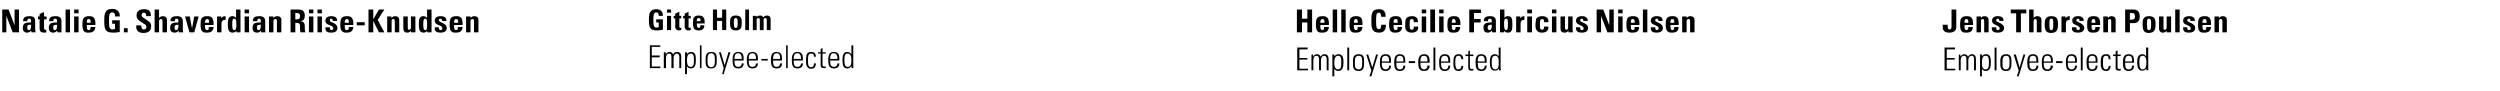
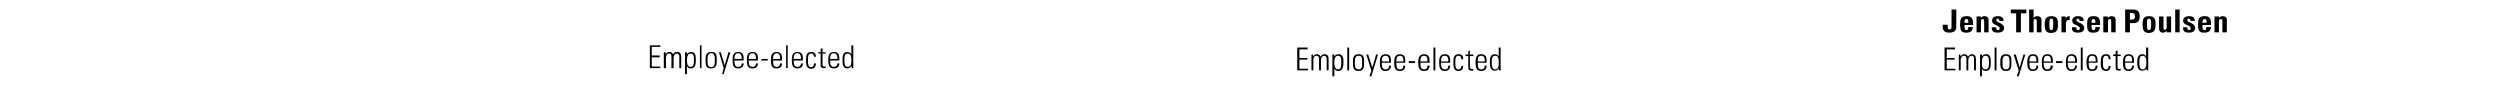
<svg xmlns="http://www.w3.org/2000/svg" version="1.1" width="789px" height="28.8px" viewBox="0 -3 789 28.8" style="top:-3px">
  <desc>Natalie G. Shaverdian Riise Knudsen Gitte Holm Employee elected Helle Cecilie Fabricius Nielsen Employee elected Jens...</desc>
  <defs />
  <g id="Polygon218077">
-     <path d="m2.7 0l1.9 5l0-5l1.4 0l0 7.2l-2 0l-2-5.2l0 5.2l-1.3 0l0-7.2l2 0zm8.4 6.1c0 .2.1.7.1 1.1c.02.04-1.3 0-1.3 0c0 0-.06-.63-.1-.6c-.3.5-.7.7-1.3.7c-.8 0-1.3-.5-1.3-1.5c0-.5.1-.8.2-1c.3-.5.8-.7 2-.7c0-.04.4 0 .4 0c0 0-.03-.61 0-.6c0-.4-.2-.6-.6-.6c-.4 0-.6.2-.6.8c.03-.05-1.3 0-1.3 0c0 0 0-.12 0-.1c0-1.1.7-1.5 2-1.5c1.3 0 1.8.5 1.8 1.6c0 0 0 2.4 0 2.4zm-1.3-.9c.01 0 0-.4 0-.4c0 0-.1 0-.1 0c-.6 0-.9.1-1 .3c-.1.1-.1.4-.1.5c0 .4 0 .9.5.9c.5 0 .7-.4.7-1.3zm4.1-3l.8 0l0 .9l-.8 0c0 0-.01 2.67 0 2.7c0 .4.1.6.5.6c0 0 .1 0 .2 0c0 0 0 .8 0 .8c-.1.1-.4.1-.6.1c-1.1 0-1.5-.4-1.5-1.4c.03-.02 0-2.8 0-2.8l-.5 0l0-.9l.5 0l0-.8l1.4-.6l0 1.4zm5.5 3.9c0 .2 0 .7 0 1.1c.04.04-1.3 0-1.3 0c0 0-.04-.63 0-.6c-.4.5-.8.7-1.3.7c-.9 0-1.4-.5-1.4-1.5c0-.5.1-.8.2-1c.3-.5.8-.7 2-.7c.02-.04.4 0 .4 0c0 0-.01-.61 0-.6c0-.4-.2-.6-.6-.6c-.4 0-.6.2-.6.8c.05-.05-1.3 0-1.3 0c0 0 .02-.12 0-.1c0-1.1.7-1.5 2-1.5c1.3 0 1.9.5 1.9 1.6c0 0 0 2.4 0 2.4zm-1.4-.9c.03 0 0-.4 0-.4c0 0-.08 0-.1 0c-.5 0-.8.1-1 .3c-.1.1-.1.4-.1.5c0 .4 0 .9.5.9c.5 0 .7-.4.7-1.3zm4.1-5.2l0 7.2l-1.4 0l0-7.2l1.4 0zm2.7 0l0 1.2l-1.4 0l0-1.2l1.4 0zm0 2.2l0 5l-1.4 0l0-5l1.4 0zm2.6 2.7c0 0 .01.54 0 .5c0 .8.2 1.1.6 1.1c.4 0 .6-.3.6-.9c.03.04 0-.1 0-.1c0 0 1.45.04 1.5 0c-.1 1.3-.8 1.8-2.1 1.8c-.5 0-.9 0-1.2-.2c-.7-.4-.8-1.3-.8-2.4c0-1.6.2-2.6 2.1-2.6c.6 0 1.1.1 1.4.4c.5.4.6 1.3.6 1.9c-.01 0 0 .3 0 .3l0 .2l-2.7 0zm1.2-.7c0 0 .04-.37 0-.4c0-.5-.2-.8-.6-.8c-.5 0-.6.4-.6 1c.01.01 0 .2 0 .2l1.2 0zm9.2-2l-1.5 0c0 0-.05-.36 0-.4c0-.5-.4-.9-.9-.9c-1 0-1 1.2-1 2.6c0 1.7 0 2.8 1.1 2.8c.3 0 .5-.1.8-.2c-.04.02 0-1.6 0-1.6l-.9 0l0-1.1l2.4 0c0 0-.05 3.67 0 3.7c-1.1.2-1.6.2-2.1.2c-1.5 0-2.2-.4-2.5-1.2c-.3-.7-.3-1.6-.3-2.6c0-1.9.1-3.7 2.5-3.7c1.5 0 2.4.8 2.4 2.2c-.05.01 0 .2 0 .2zm2.5 3.7l0 1.3l-1.2 0l0-1.3l1.2 0zm7.3-3.8l-1.5 0c0 0 .04-.2 0-.2c0-.6-.2-.9-.7-.9c-.4 0-.7.3-.7.8c0 .3.1.5.4.7c0 0 1.5 1 1.5 1c.9.5 1.1 1 1.1 1.8c0 1.4-.8 2.1-2.5 2.1c-1.7 0-2.2-1-2.2-1.9c.04-.04 0-.5 0-.5l1.6 0c0 0-.04.2 0 .2c0 .7.2 1.1.8 1.1c.5 0 .8-.3.8-.8c0-.6-.4-.8-.8-1c0 0-.9-.6-.9-.6c-.9-.6-1.4-1-1.4-2.1c0-1.3 1-1.9 2.4-1.9c2 0 2.1 1.3 2.1 1.9c.01.02 0 .3 0 .3zm2.6-2.1c0 0 0 2.7 0 2.7c.3-.4.7-.6 1.2-.6c.8 0 1.3.4 1.3 1.3c-.03.02 0 3.8 0 3.8l-1.4 0c0 0-.04-3.51 0-3.5c0-.5-.2-.7-.5-.7c-.4 0-.6.3-.6.7c0 .01 0 3.5 0 3.5l-1.4 0l0-7.2l1.4 0zm7.5 6.1c0 .2 0 .7.1 1.1c-.04.04-1.4 0-1.4 0c0 0-.02-.63 0-.6c-.3.5-.8.7-1.3.7c-.9 0-1.4-.5-1.4-1.5c0-.5.1-.8.2-1c.3-.5.8-.7 2-.7c.04-.04.4 0 .4 0c0 0 .01-.61 0-.6c0-.4-.1-.6-.6-.6c-.4 0-.5.2-.5.8c-.03-.05-1.4 0-1.4 0c0 0 .04-.12 0-.1c0-1.1.7-1.5 2-1.5c1.3 0 1.9.5 1.9 1.6c0 0 0 2.4 0 2.4zm-1.4-.9c.05 0 0-.4 0-.4c0 0-.06 0-.1 0c-.5 0-.8.1-1 .3c-.1.1-.1.4-.1.5c0 .4 0 .9.5.9c.5 0 .7-.4.7-1.3zm3.6-3l.7 3.8l.7-3.8l1.4 0l-1.4 5l-1.5 0l-1.4-5l1.5 0zm4.8 2.7c0 0 .03.54 0 .5c0 .8.2 1.1.7 1.1c.4 0 .5-.3.5-.9c.04.04 0-.1 0-.1c0 0 1.47.04 1.5 0c-.1 1.3-.8 1.8-2.1 1.8c-.5 0-.8 0-1.2-.2c-.7-.4-.8-1.3-.8-2.4c0-1.6.2-2.6 2.1-2.6c.6 0 1.1.1 1.4.4c.5.4.6 1.3.6 1.9c.01 0 0 .3 0 .3l0 .2l-2.7 0zm1.3-.7c0 0-.05-.37 0-.4c0-.5-.2-.8-.6-.8c-.5 0-.7.4-.7 1c.03.01 0 .2 0 .2l1.3 0zm5.2-.9c-.1 0-.2 0-.3 0c-.7 0-1 .4-1 1.2c0 0 0 2.7 0 2.7l-1.4 0l0-5l1.3 0c0 0 .03.64 0 .6c.3-.5.7-.7 1.3-.7c-.01.01.1 0 .1 0c0 0-.04 1.25 0 1.2zm4.7-3.3l0 7.2l-1.3 0c0 0-.04-.52 0-.5c-.3.4-.7.6-1.2.6c-1.1 0-1.5-.9-1.5-2.3c0 0 0-.7 0-.7c0-1.4.4-2.2 1.5-2.2c.5 0 .8.2 1.1.6c-.01-.03 0-2.7 0-2.7l1.4 0zm-1.3 4.5c0-.9-.1-1.6-.7-1.6c-.5 0-.6.6-.6 1.5c0 0 0 .6 0 .6c0 1.1.2 1.5.6 1.5c.5 0 .7-.4.7-1.6c0 0 0-.4 0-.4zm4-4.5l0 1.2l-1.4 0l0-1.2l1.4 0zm0 2.2l0 5l-1.4 0l0-5l1.4 0zm5.1 3.9c0 .2 0 .7.1 1.1c-.04.04-1.4 0-1.4 0c0 0-.02-.63 0-.6c-.3.5-.8.7-1.3.7c-.9 0-1.4-.5-1.4-1.5c0-.5.1-.8.2-1c.3-.5.8-.7 2-.7c.04-.04.4 0 .4 0c0 0 .01-.61 0-.6c0-.4-.1-.6-.6-.6c-.4 0-.5.2-.5.8c-.03-.05-1.4 0-1.4 0c0 0 .04-.12 0-.1c0-1.1.7-1.5 2-1.5c1.3 0 1.9.5 1.9 1.6c0 0 0 2.4 0 2.4zm-1.4-.9c.05 0 0-.4 0-.4c0 0-.06 0-.1 0c-.5 0-.8.1-1 .3c-.1.1-.1.4-.1.5c0 .4 0 .9.5.9c.5 0 .7-.4.7-1.3zm6.5 2l-1.4 0c0 0-.02-3.42 0-3.4c0-.4 0-.8-.5-.8c-.4 0-.6.3-.6.7c.02.01 0 3.5 0 3.5l-1.4 0l0-5l1.4 0c0 0 .02.5 0 .5c.3-.4.7-.6 1.2-.6c.8 0 1.3.4 1.3 1.2c-.01.04 0 3.9 0 3.9zm5.4-7.2c1.3 0 2 .6 2 1.9c0 1.1-.4 1.6-1.3 1.8c.8.1 1.2.4 1.3 1.4c0 0 0 1.2 0 1.2c.1.6.1.8.2.9c0 0-1.5 0-1.5 0c-.1-.2-.2-.4-.2-.8c0 0 0-1.1 0-1.1c0-.8-.3-1.1-1.2-1.1c.04.05-.3 0-.3 0l0 3l-1.5 0l0-7.2c0 0 2.54.02 2.5 0zm-1 3.1c0 0 .4.04.4 0c.7 0 1.1-.1 1.1-1c0-.8-.4-1-1.1-1c-.03.03-.4 0-.4 0l0 2zm5.7-3.1l0 1.2l-1.4 0l0-1.2l1.4 0zm0 2.2l0 5l-1.4 0l0-5l1.4 0zm2.7-2.2l0 1.2l-1.4 0l0-1.2l1.4 0zm0 2.2l0 5l-1.4 0l0-5l1.4 0zm4.4.3c.2.2.4.5.4 1c-.01.05 0 .1 0 .1l-1.4 0c0 0 .05-.05 0-.1c0-.4-.1-.6-.5-.6c-.3 0-.4.2-.4.5c0 .2 0 .3.3.5c0 0 1 .4 1 .4c.8.5 1.1.9 1.1 1.5c0 1-.7 1.5-2 1.5c-1.2 0-1.8-.4-1.8-1.4c0-.1 0-.1 0-.3c-.01.02 1.4 0 1.4 0c0 0-.04.21 0 .2c0 .5.2.7.5.7c.3 0 .6-.2.6-.5c0-.5-.3-.6-.6-.8c0 0-.9-.4-.9-.4c-.5-.2-1-.5-1-1.3c0-.9.7-1.4 1.9-1.4c.5 0 1 .1 1.4.4zm2.8 2.4c0 0 .05.54 0 .5c0 .8.2 1.1.7 1.1c.4 0 .6-.3.6-.9c-.04.04 0-.1 0-.1c0 0 1.39.04 1.4 0c-.1 1.3-.8 1.8-2.1 1.8c-.5 0-.8 0-1.1-.2c-.8-.4-.9-1.3-.9-2.4c0-1.6.2-2.6 2.1-2.6c.7 0 1.1.1 1.4.4c.5.4.6 1.3.6 1.9c.03 0 0 .3 0 .3l0 .2l-2.7 0zm1.3-.7c0 0-.03-.37 0-.4c0-.5-.2-.8-.6-.8c-.5 0-.7.4-.7 1c.05.01 0 .2 0 .2l1.3 0zm5-.2l0 1l-2.5 0l0-1l2.5 0zm2.7-4l0 3.1l1.8-3.1l1.7 0l-2.1 3.3l2.1 3.9l-1.7 0l-1.8-3.6l0 3.6l-1.5 0l0-7.2l1.5 0zm8.2 7.2l-1.4 0c0 0 .03-3.42 0-3.4c0-.4 0-.8-.5-.8c-.4 0-.5.3-.5.7c-.03.01 0 3.5 0 3.5l-1.4 0l0-5l1.3 0c0 0 .07.5.1.5c.2-.4.6-.6 1.1-.6c.8 0 1.3.4 1.3 1.2c.04.04 0 3.9 0 3.9zm2.7-5c0 0-.04 3.46 0 3.5c0 .5.1.7.4.7c.4 0 .6-.3.6-.8c-.03.04 0-3.4 0-3.4l1.4 0c0 0-.02 4 0 4c0 .2 0 .7 0 1c0 .04-1.4 0-1.4 0c0 0 .01-.5 0-.5c-.3.4-.7.6-1.2.6c-.8 0-1.2-.5-1.2-1.3c-.04.01 0-3.8 0-3.8l1.4 0zm7.5-2.2l0 7.2l-1.4 0c0 0 .03-.52 0-.5c-.2.4-.6.6-1.1.6c-1.2 0-1.5-.9-1.5-2.3c0 0 0-.7 0-.7c0-1.4.3-2.2 1.4-2.2c.5 0 .9.2 1.2.6c-.04-.03 0-2.7 0-2.7l1.4 0zm-1.4 4.5c0-.9 0-1.6-.6-1.6c-.5 0-.6.6-.6 1.5c0 0 0 .6 0 .6c0 1.1.2 1.5.6 1.5c.5 0 .6-.4.6-1.6c0 0 0-.4 0-.4zm5.7-2c.2.2.4.5.4 1c-.02.05 0 .1 0 .1l-1.4 0c0 0 .04-.05 0-.1c0-.4-.1-.6-.5-.6c-.3 0-.5.2-.5.5c0 .2.1.3.4.5c0 0 .9.4.9.4c.9.5 1.2.9 1.2 1.5c0 1-.7 1.5-2 1.5c-1.2 0-1.8-.4-1.8-1.4c0-.1 0-.1 0-.3c-.02.02 1.3 0 1.3 0c0 0 .05.21 0 .2c0 .5.2.7.6.7c.3 0 .5-.2.5-.5c0-.5-.3-.6-.5-.8c0 0-.9-.4-.9-.4c-.5-.2-1-.5-1-1.3c0-.9.7-1.4 1.9-1.4c.5 0 1 .1 1.4.4zm2.8 2.4c0 0 .04.54 0 .5c0 .8.2 1.1.7 1.1c.4 0 .5-.3.5-.9c.05.04 0-.1 0-.1c0 0 1.48.04 1.5 0c-.1 1.3-.8 1.8-2.1 1.8c-.5 0-.8 0-1.2-.2c-.7-.4-.8-1.3-.8-2.4c0-1.6.2-2.6 2.1-2.6c.6 0 1.1.1 1.4.4c.5.4.6 1.3.6 1.9c.02 0 0 .3 0 .3l0 .2l-2.7 0zm1.3-.7c0 0-.04-.37 0-.4c0-.5-.2-.8-.6-.8c-.5 0-.7.4-.7 1c.04.01 0 .2 0 .2l1.3 0zm6.4 3l-1.4 0c0 0-.03-3.42 0-3.4c0-.4 0-.8-.5-.8c-.4 0-.6.3-.6.7c.01.01 0 3.5 0 3.5l-1.4 0l0-5l1.4 0c0 0 .01.5 0 .5c.3-.4.7-.6 1.2-.6c.8 0 1.3.4 1.3 1.2c-.02.04 0 3.9 0 3.9z" stroke="none" fill="#000" />
-   </g>
+     </g>
  <g id="Group218086">
    <path d="m617 12l0 .6l-2.6 0l0 2.7l2.5 0l0 .5l-2.5 0l0 2.9l2.7 0l0 .5l-3.4 0l0-7.2l3.3 0zm4.1 2.9c.3-.5.7-.8 1.2-.8c1 0 1.3.7 1.3 1.5c.04.02 0 3.6 0 3.6l-.6 0c0 0 .02-3.58 0-3.6c0-.6-.2-1-.7-1c-.7 0-1.1.6-1.1 1.4c.02-.02 0 3.2 0 3.2l-.6 0c0 0 .01-3.54 0-3.5c0-.8-.2-1.1-.8-1.1c-.6 0-1 .6-1 1.3c.01-.02 0 3.3 0 3.3l-.6 0l0-5l.5 0c0 0 .03.68 0 .7c.3-.5.8-.8 1.2-.8c.6 0 1 .3 1.2.8zm7.2 1.7c0 1.1 0 2.8-1.6 2.8c-.6 0-.9-.2-1.2-.7c-.03-.04 0 2.4 0 2.4l-.6 0l0-6.9l.6 0c0 0-.05.65 0 .6c.2-.4.7-.7 1.3-.7c1.4 0 1.5 1.3 1.5 2.5zm-1.7 2.3c.8 0 1.1-.5 1.1-1.8c0 0 0-.8 0-.8c0-1.1-.2-1.7-1.1-1.7c-1 0-1.1 1.1-1.1 2.3c0 1.1.2 2 1.1 2zm2.9-6.9l.6 0l0 7.2l-.6 0l0-7.2zm5.3 4.1c0 0 0 1.1 0 1.1c0 1.6-.5 2.2-1.7 2.2c-1.2 0-1.8-.7-1.8-2.1c0 0 0-1.1 0-1.1c0-1.4.6-2.1 1.8-2.1c1.3 0 1.7.7 1.7 2zm-.6.1c0-1.2-.3-1.6-1.1-1.6c-1 0-1.1.9-1.1 1.8c0 0 0 .7 0 .7c0 .9 0 1.8 1.1 1.8c1 0 1.1-.9 1.1-1.8c0 0 0-.9 0-.9zm2-2l1.2 4.1l1.2-4.1l.6 0l-2.1 6.9l-.6 0l.6-1.8l-1.6-5.1l.7 0zm7.1 2.2c.04-.04 0 .4 0 .4l-2.8 0c0 0-.02.41 0 .4c0 1.1.3 1.7 1.1 1.7c.7 0 1.1-.4 1.1-1.2c0 0 .6 0 .6 0c0 .9-.4 1.7-1.7 1.7c-1.5 0-1.8-1-1.8-2.6c0 0 0-.2 0-.2c0-1.6.5-2.5 1.8-2.5c1.6 0 1.7 1.2 1.7 2.3zm-.6 0c0 0 .03-.15 0-.1c0-1-.1-1.7-1.1-1.7c-.9 0-1.1.7-1.1 1.5c-.02 0 0 .3 0 .3l2.2 0zm5.2 0c-.03-.04 0 .4 0 .4l-2.9 0c0 0 .01.41 0 .4c0 1.1.4 1.7 1.2 1.7c.6 0 1-.4 1-1.2c0 0 .7 0 .7 0c0 .9-.5 1.7-1.7 1.7c-1.6 0-1.8-1-1.8-2.6c0 0 0-.2 0-.2c0-1.6.4-2.5 1.8-2.5c1.5 0 1.7 1.2 1.7 2.3zm-.6 0c0 0-.04-.15 0-.1c0-1-.2-1.7-1.2-1.7c-.9 0-1.1.7-1.1 1.5c.01 0 0 .3 0 .3l2.3 0zm3.6-.1l0 .6l-2 0l0-.6l2 0zm4.6.1c-.01-.04 0 .4 0 .4l-2.9 0c0 0 .03.41 0 .4c0 1.1.4 1.7 1.2 1.7c.7 0 1.1-.4 1.1-1.2c0 0 .6 0 .6 0c0 .9-.5 1.7-1.7 1.7c-1.5 0-1.8-1-1.8-2.6c0 0 0-.2 0-.2c0-1.6.4-2.5 1.8-2.5c1.6 0 1.7 1.2 1.7 2.3zm-.6 0c0 0-.02-.15 0-.1c0-1-.2-1.7-1.2-1.7c-.9 0-1.1.7-1.1 1.5c.03 0 0 .3 0 .3l2.3 0zm1.8-4.4l.6 0l0 7.2l-.6 0l0-7.2zm5.3 4.4c.03-.04 0 .4 0 .4l-2.8 0c0 0-.03.41 0 .4c0 1.1.3 1.7 1.1 1.7c.7 0 1.1-.4 1.1-1.2c0 0 .6 0 .6 0c0 .9-.4 1.7-1.7 1.7c-1.5 0-1.8-1-1.8-2.6c0 0 0-.2 0-.2c0-1.6.5-2.5 1.8-2.5c1.6 0 1.7 1.2 1.7 2.3zm-.6 0c0 0 .02-.15 0-.1c0-1-.1-1.7-1.1-1.7c-.9 0-1.1.7-1.1 1.5c-.03 0 0 .3 0 .3l2.2 0zm4.7-.7c0 0-.6 0-.6 0c0-.8-.2-1.1-.8-1.1c-.9 0-1 .6-1 2c0 0 0 .3 0 .3c0 1.2.1 2 1 2c.5 0 .8-.4.8-1.1c0 0 .6 0 .6 0c0 1-.5 1.6-1.4 1.6c-1.6 0-1.7-1.4-1.7-2.1c0 0 0-.9 0-.9c0-1.4.3-2.3 1.7-2.3c1 0 1.4.5 1.4 1.6zm2.2-1.5l1 0l0 .5l-1 0c0 0-.03 3.4 0 3.4c0 .5.1.7.6.7c.1 0 .2-.1.4-.1c0 0 0 .5 0 .5c-.1.1-.3.1-.5.1c-.9 0-1.1-.4-1.1-.9c-.02 0 0-3.7 0-3.7l-.8 0l0-.5l.8 0l0-1l.6-.3l0 1.3zm5.2 2.2c.04-.04 0 .4 0 .4l-2.8 0c0 0-.02.41 0 .4c0 1.1.3 1.7 1.1 1.7c.7 0 1.1-.4 1.1-1.2c0 0 .6 0 .6 0c0 .9-.4 1.7-1.7 1.7c-1.5 0-1.8-1-1.8-2.6c0 0 0-.2 0-.2c0-1.6.5-2.5 1.8-2.5c1.6 0 1.7 1.2 1.7 2.3zm-.6 0c0 0 .03-.15 0-.1c0-1-.1-1.7-1.1-1.7c-.9 0-1.1.7-1.1 1.5c-.02 0 0 .3 0 .3l2.2 0zm4.4-4.4l.7 0c0 0-.04 5.69 0 5.7c0 .5 0 1.1 0 1.5c0 0-.6 0-.6 0c0-.3 0-.5 0-.6c-.3.5-.8.7-1.3.7c-1.4 0-1.6-1.3-1.6-2.7c0-1.1.2-2.5 1.6-2.5c.5 0 .9.2 1.2.7c.04-.02 0-2.8 0-2.8zm-1.1 6.9c1.1 0 1.2-1.2 1.2-2.3c0-1-.2-2-1.2-2c-1 0-1 1.1-1 2c0 1 0 2.3 1 2.3z" stroke="none" fill="#000" />
    <path d="m617.4 0c0 0 .03 5.63 0 5.6c0 1.1-.8 1.7-2.2 1.7c-1.4 0-2.1-.6-2.1-1.9c.04.03 0-.6 0-.6l1.6 0c0 0-.02.61 0 .6c0 .5.1.9.6.9c.4 0 .6-.3.6-.9c.02-.05 0-5.4 0-5.4l1.5 0zm2.6 4.9c0 0 .01.54 0 .5c0 .8.2 1.1.6 1.1c.4 0 .6-.3.6-.9c.02.04 0-.1 0-.1c0 0 1.45.04 1.4 0c0 1.3-.7 1.8-2 1.8c-.5 0-.9 0-1.2-.2c-.7-.4-.8-1.3-.8-2.4c0-1.6.2-2.6 2.1-2.6c.6 0 1.1.1 1.4.4c.5.4.6 1.3.6 1.9c-.01 0 0 .3 0 .3l0 .2l-2.7 0zm1.2-.7c0 0 .03-.37 0-.4c0-.5-.2-.8-.6-.8c-.5 0-.6.4-.6 1c.01.01 0 .2 0 .2l1.2 0zm6.4 3l-1.4 0c0 0 .04-3.42 0-3.4c0-.4 0-.8-.5-.8c-.4 0-.5.3-.5.7c-.02.01 0 3.5 0 3.5l-1.4 0l0-5l1.4 0c0 0-.02.5 0 .5c.2-.4.6-.6 1.1-.6c.8 0 1.3.4 1.3 1.2c.05.04 0 3.9 0 3.9zm4.3-4.7c.3.2.4.5.4 1c.04.05 0 .1 0 .1l-1.3 0c0 0 0-.05 0-.1c0-.4-.2-.6-.5-.6c-.3 0-.5.2-.5.5c0 .2.1.3.4.5c0 0 .9.4.9.4c.8.5 1.2.9 1.2 1.5c0 1-.7 1.5-2.1 1.5c-1.1 0-1.8-.4-1.8-1.4c0-.1 0-.1 0-.3c.04.02 1.4 0 1.4 0c0 0 .01.21 0 .2c0 .5.2.7.6.7c.3 0 .5-.2.5-.5c0-.5-.3-.6-.6-.8c0 0-.8-.4-.8-.4c-.5-.2-1-.5-1-1.3c0-.9.7-1.4 1.8-1.4c.6 0 1.1.1 1.4.4zm7.6-2.5l0 1.2l-1.7 0l0 6l-1.5 0l0-6l-1.7 0l0-1.2l4.9 0zm2.3 0c0 0-.01 2.7 0 2.7c.3-.4.6-.6 1.2-.6c.8 0 1.3.4 1.3 1.3c-.04.02 0 3.8 0 3.8l-1.5 0c0 0 .05-3.51 0-3.5c0-.5-.1-.7-.5-.7c-.3 0-.5.3-.5.7c-.01.01 0 3.5 0 3.5l-1.4 0l0-7.2l1.4 0zm5.5 7.4c-1.7 0-2-1.1-2-2.7c0-1.5.3-2.6 2.1-2.6c1.7 0 2.1.8 2.1 2.5c0 1.7-.3 2.8-2.2 2.8zm.7-2.4c0 0 0-.6 0-.6c0-1 0-1.5-.6-1.5c-.6 0-.6.6-.6 1.4c0 0 0 .4 0 .4c0 1.4.1 1.8.6 1.8c.5 0 .6-.5.6-1.5zm5.2-1.7c-.1 0-.2 0-.2 0c-.7 0-1 .4-1 1.2c-.03 0 0 2.7 0 2.7l-1.4 0l0-5l1.3 0c0 0 0 .64 0 .6c.3-.5.7-.7 1.3-.7c-.04.01 0 0 0 0c0 0 .03 1.25 0 1.2zm4-.8c.3.2.4.5.4 1c.03.05 0 .1 0 .1l-1.3 0c0 0-.01-.05 0-.1c0-.4-.2-.6-.5-.6c-.3 0-.5.2-.5.5c0 .2.1.3.4.5c0 0 .9.4.9.4c.8.5 1.2.9 1.2 1.5c0 1-.7 1.5-2.1 1.5c-1.1 0-1.8-.4-1.8-1.4c0-.1 0-.1 0-.3c.03.02 1.4 0 1.4 0c0 0 0 .21 0 .2c0 .5.2.7.6.7c.3 0 .5-.2.5-.5c0-.5-.3-.6-.6-.8c0 0-.8-.4-.8-.4c-.6-.2-1-.5-1-1.3c0-.9.7-1.4 1.8-1.4c.6 0 1.1.1 1.4.4zm2.9 2.4c0 0-.01.54 0 .5c0 .8.2 1.1.6 1.1c.4 0 .6-.3.6-.9c0 .04 0-.1 0-.1c0 0 1.43.04 1.4 0c0 1.3-.7 1.8-2 1.8c-.5 0-.9 0-1.2-.2c-.8-.4-.8-1.3-.8-2.4c0-1.6.2-2.6 2-2.6c.7 0 1.1.1 1.5.4c.5.4.6 1.3.6 1.9c-.03 0 0 .3 0 .3l0 .2l-2.7 0zm1.2-.7c0 0 .01-.37 0-.4c0-.5-.2-.8-.6-.8c-.5 0-.6.4-.6 1c-.01.01 0 .2 0 .2l1.2 0zm6.4 3l-1.4 0c0 0 .02-3.42 0-3.4c0-.4 0-.8-.5-.8c-.4 0-.5.3-.5.7c-.04.01 0 3.5 0 3.5l-1.5 0l0-5l1.4 0c0 0 .06.5.1.5c.2-.4.6-.6 1.1-.6c.8 0 1.3.4 1.3 1.2c.03.04 0 3.9 0 3.9zm5.5-7.2c1.5 0 2.1.7 2.1 2.2c0 1.5-.7 2.1-2 2.1c-.05 0-1.1 0-1.1 0l0 2.9l-1.5 0l0-7.2c0 0 2.54.02 2.5 0zm-.4 3.2c.7 0 1-.3 1-1c0-.9-.4-1.1-1.1-1.1c.01.03-.5 0-.5 0l0 2.1c0 0 .63-.01.6 0zm5.3 4.2c-1.6 0-1.9-1.1-1.9-2.7c0-1.5.2-2.6 2-2.6c1.7 0 2.1.8 2.1 2.5c0 1.7-.3 2.8-2.2 2.8zm.8-2.4c0 0 0-.6 0-.6c0-1-.1-1.5-.7-1.5c-.6 0-.6.6-.6 1.4c0 0 0 .4 0 .4c0 1.4.1 1.8.6 1.8c.5 0 .7-.5.7-1.5zm3.9-2.8c0 0-.02 3.46 0 3.5c0 .5.1.7.4.7c.4 0 .6-.3.6-.8c-.01.04 0-3.4 0-3.4l1.4 0c0 0 0 4 0 4c0 .2 0 .7 0 1c.02.04-1.4 0-1.4 0c0 0 .03-.5 0-.5c-.3.4-.6.6-1.2.6c-.8 0-1.2-.5-1.2-1.3c-.02.01 0-3.8 0-3.8l1.4 0zm5.1-2.2l0 7.2l-1.4 0l0-7.2l1.4 0zm4.4 2.5c.2.2.4.5.4 1c-.03.05 0 .1 0 .1l-1.4 0c0 0 .03-.05 0-.1c0-.4-.1-.6-.5-.6c-.3 0-.5.2-.5.5c0 .2.1.3.4.5c0 0 .9.4.9.4c.9.5 1.2.9 1.2 1.5c0 1-.7 1.5-2 1.5c-1.2 0-1.8-.4-1.8-1.4c0-.1 0-.1 0-.3c-.03.02 1.3 0 1.3 0c0 0 .04.21 0 .2c0 .5.2.7.6.7c.3 0 .5-.2.5-.5c0-.5-.3-.6-.5-.8c0 0-.9-.4-.9-.4c-.5-.2-1-.5-1-1.3c0-.9.7-1.4 1.9-1.4c.5 0 1 .1 1.4.4zm2.8 2.4c0 0 .03.54 0 .5c0 .8.2 1.1.7 1.1c.4 0 .5-.3.5-.9c.04.04 0-.1 0-.1c0 0 1.47.04 1.5 0c-.1 1.3-.8 1.8-2.1 1.8c-.5 0-.9 0-1.2-.2c-.7-.4-.8-1.3-.8-2.4c0-1.6.2-2.6 2.1-2.6c.6 0 1.1.1 1.4.4c.5.4.6 1.3.6 1.9c.01 0 0 .3 0 .3l0 .2l-2.7 0zm1.3-.7c0 0-.05-.37 0-.4c0-.5-.2-.8-.6-.8c-.5 0-.7.4-.7 1c.03.01 0 .2 0 .2l1.3 0zm6.4 3l-1.4 0c0 0-.04-3.42 0-3.4c0-.4 0-.8-.5-.8c-.4 0-.6.3-.6.7c0 .01 0 3.5 0 3.5l-1.4 0l0-5l1.4 0c0 0 0 .5 0 .5c.3-.4.7-.6 1.2-.6c.8 0 1.3.4 1.3 1.2c-.03.04 0 3.9 0 3.9z" stroke="none" fill="#000" />
  </g>
  <g id="Group218083">
    <path d="m412.7 12l0 .6l-2.6 0l0 2.7l2.5 0l0 .5l-2.5 0l0 2.9l2.7 0l0 .5l-3.4 0l0-7.2l3.3 0zm4.1 2.9c.3-.5.6-.8 1.2-.8c1 0 1.3.7 1.3 1.5c.01.02 0 3.6 0 3.6l-.6 0c0 0-.02-3.58 0-3.6c0-.6-.3-1-.8-1c-.6 0-1 .6-1 1.4c-.01-.02 0 3.2 0 3.2l-.6 0c0 0-.03-3.54 0-3.5c0-.8-.3-1.1-.8-1.1c-.7 0-1 .6-1 1.3c-.02-.02 0 3.3 0 3.3l-.6 0l0-5l.5 0c0 0 0 .68 0 .7c.3-.5.7-.8 1.2-.8c.6 0 1 .3 1.2.8zm7.2 1.7c0 1.1-.1 2.8-1.6 2.8c-.6 0-.9-.2-1.3-.7c.04-.04 0 2.4 0 2.4l-.6 0l0-6.9l.6 0c0 0 .02.65 0 .6c.3-.4.8-.7 1.3-.7c1.5 0 1.6 1.3 1.6 2.5zm-1.7 2.3c.7 0 1-.5 1-1.8c0 0 0-.8 0-.8c0-1.1-.2-1.7-1-1.7c-1 0-1.2 1.1-1.2 2.3c0 1.1.3 2 1.2 2zm2.9-6.9l.6 0l0 7.2l-.6 0l0-7.2zm5.3 4.1c0 0 0 1.1 0 1.1c0 1.6-.5 2.2-1.8 2.2c-1.2 0-1.7-.7-1.7-2.1c0 0 0-1.1 0-1.1c0-1.4.5-2.1 1.8-2.1c1.3 0 1.7.7 1.7 2zm-.6.1c0-1.2-.3-1.6-1.1-1.6c-1.1 0-1.2.9-1.2 1.8c0 0 0 .7 0 .7c0 .9.1 1.8 1.2 1.8c1 0 1.1-.9 1.1-1.8c0 0 0-.9 0-.9zm1.9-2l1.3 4.1l1.2-4.1l.6 0l-2.1 6.9l-.6 0l.6-1.8l-1.6-5.1l.6 0zm7.2 2.2c.01-.04 0 .4 0 .4l-2.9 0c0 0 .05.41 0 .4c0 1.1.4 1.7 1.2 1.7c.7 0 1.1-.4 1.1-1.2c0 0 .6 0 .6 0c0 .9-.5 1.7-1.7 1.7c-1.5 0-1.8-1-1.8-2.6c0 0 0-.2 0-.2c0-1.6.4-2.5 1.8-2.5c1.6 0 1.7 1.2 1.7 2.3zm-.6 0c0 0 0-.15 0-.1c0-1-.2-1.7-1.1-1.7c-1 0-1.2.7-1.2 1.5c.05 0 0 .3 0 .3l2.3 0zm5.1 0c.04-.04 0 .4 0 .4l-2.8 0c0 0-.02.41 0 .4c0 1.1.3 1.7 1.1 1.7c.7 0 1.1-.4 1.1-1.2c0 0 .6 0 .6 0c0 .9-.4 1.7-1.7 1.7c-1.5 0-1.8-1-1.8-2.6c0 0 0-.2 0-.2c0-1.6.5-2.5 1.8-2.5c1.6 0 1.7 1.2 1.7 2.3zm-.6 0c0 0 .03-.15 0-.1c0-1-.1-1.7-1.1-1.7c-.9 0-1.1.7-1.1 1.5c-.02 0 0 .3 0 .3l2.2 0zm3.7-.1l0 .6l-2 0l0-.6l2 0zm4.6.1c-.05-.04 0 .4 0 .4l-2.9 0c0 0-.01.41 0 .4c0 1.1.3 1.7 1.2 1.7c.6 0 1-.4 1-1.2c0 0 .7 0 .7 0c0 .9-.5 1.7-1.7 1.7c-1.6 0-1.9-1-1.9-2.6c0 0 0-.2 0-.2c0-1.6.5-2.5 1.9-2.5c1.5 0 1.7 1.2 1.7 2.3zm-.7 0c0 0 .05-.15 0-.1c0-1-.1-1.7-1.1-1.7c-.9 0-1.1.7-1.1 1.5c-.01 0 0 .3 0 .3l2.2 0zm1.9-4.4l.6 0l0 7.2l-.6 0l0-7.2zm5.3 4.4c0-.04 0 .4 0 .4l-2.9 0c0 0 .04.41 0 .4c0 1.1.4 1.7 1.2 1.7c.7 0 1.1-.4 1.1-1.2c0 0 .6 0 .6 0c0 .9-.5 1.7-1.7 1.7c-1.5 0-1.8-1-1.8-2.6c0 0 0-.2 0-.2c0-1.6.4-2.5 1.8-2.5c1.6 0 1.7 1.2 1.7 2.3zm-.6 0c0 0-.01-.15 0-.1c0-1-.2-1.7-1.1-1.7c-1 0-1.2.7-1.2 1.5c.04 0 0 .3 0 .3l2.3 0zm4.7-.7c0 0-.6 0-.6 0c0-.8-.3-1.1-.9-1.1c-.8 0-1 .6-1 2c0 0 0 .3 0 .3c0 1.2.2 2 1 2c.6 0 .9-.4.9-1.1c0 0 .6 0 .6 0c0 1-.5 1.6-1.5 1.6c-1.5 0-1.6-1.4-1.6-2.1c0 0 0-.9 0-.9c0-1.4.3-2.3 1.7-2.3c.9 0 1.4.5 1.4 1.6zm2.1-1.5l1.1 0l0 .5l-1.1 0c0 0 .04 3.4 0 3.4c0 .5.2.7.7.7c0 0 .2-.1.4-.1c0 0 0 .5 0 .5c-.2.1-.3.1-.6.1c-.8 0-1-.4-1-.9c-.05 0 0-3.7 0-3.7l-.9 0l0-.5l.9 0l0-1l.5-.3l0 1.3zm5.3 2.2c.01-.04 0 .4 0 .4l-2.8 0c0 0-.05.41 0 .4c0 1.1.3 1.7 1.1 1.7c.7 0 1.1-.4 1.1-1.2c0 0 .6 0 .6 0c0 .9-.4 1.7-1.7 1.7c-1.5 0-1.8-1-1.8-2.6c0 0 0-.2 0-.2c0-1.6.4-2.5 1.8-2.5c1.6 0 1.7 1.2 1.7 2.3zm-.6 0c0 0 0-.15 0-.1c0-1-.2-1.7-1.1-1.7c-1 0-1.1.7-1.1 1.5c-.05 0 0 .3 0 .3l2.2 0zm4.4-4.4l.6 0c0 0 .03 5.69 0 5.7c0 .5 0 1.1.1 1.5c0 0-.6 0-.6 0c0-.3 0-.5 0-.6c-.3.5-.8.7-1.3.7c-1.4 0-1.6-1.3-1.6-2.7c0-1.1.1-2.5 1.6-2.5c.5 0 .9.2 1.2.7c.01-.02 0-2.8 0-2.8zm-1.1 6.9c1.1 0 1.1-1.2 1.1-2.3c0-1-.1-2-1.1-2c-1.1 0-1.1 1.1-1.1 2c0 1 0 2.3 1.1 2.3z" stroke="none" fill="#000" />
-     <path d="m410.9 0l0 2.9l1.7 0l0-2.9l1.5 0l0 7.2l-1.5 0l0-3.1l-1.7 0l0 3.1l-1.6 0l0-7.2l1.6 0zm5.8 4.9c0 0 .04.54 0 .5c0 .8.2 1.1.7 1.1c.4 0 .5-.3.5-.9c.05.04 0-.1 0-.1c0 0 1.48.04 1.5 0c-.1 1.3-.8 1.8-2.1 1.8c-.5 0-.8 0-1.2-.2c-.7-.4-.8-1.3-.8-2.4c0-1.6.2-2.6 2.1-2.6c.6 0 1.1.1 1.4.4c.5.4.6 1.3.6 1.9c.02 0 0 .3 0 .3l0 .2l-2.7 0zm1.3-.7c0 0-.04-.37 0-.4c0-.5-.2-.8-.6-.8c-.5 0-.7.4-.7 1c.04.01 0 .2 0 .2l1.3 0zm4-4.2l0 7.2l-1.4 0l0-7.2l1.4 0zm2.7 0l0 7.2l-1.4 0l0-7.2l1.4 0zm2.6 4.9c0 0 .02.54 0 .5c0 .8.2 1.1.7 1.1c.4 0 .5-.3.5-.9c.03.04 0-.1 0-.1c0 0 1.46.04 1.5 0c-.1 1.3-.8 1.8-2.1 1.8c-.5 0-.9 0-1.2-.2c-.7-.4-.8-1.3-.8-2.4c0-1.6.2-2.6 2.1-2.6c.6 0 1.1.1 1.4.4c.5.4.6 1.3.6 1.9c0 0 0 .3 0 .3l0 .2l-2.7 0zm1.2-.7c0 0 .04-.37 0-.4c0-.5-.2-.8-.6-.8c-.4 0-.6.4-.6 1c.02.01 0 .2 0 .2l1.2 0zm8.8-1.9l-1.4 0c0 0-.03-.14 0-.1c0-.9-.3-1.2-.8-1.2c-.8 0-.8 1.1-.8 2.7c0 1.4 0 2.5.9 2.5c.5 0 .7-.4.7-1.3c.04-.01 0-.1 0-.1l1.5 0c0 0 .03.22 0 .2c0 1.5-.7 2.3-2.2 2.3c-2.3 0-2.4-1.6-2.4-3.7c0-2 0-3.7 2.4-3.7c1.4 0 2.1.7 2.1 2.2c.05-.02 0 .2 0 .2zm2.5 2.6c0 0 .04.54 0 .5c0 .8.2 1.1.7 1.1c.4 0 .6-.3.6-.9c-.05.04 0-.1 0-.1c0 0 1.38.04 1.4 0c-.1 1.3-.8 1.8-2.1 1.8c-.5 0-.8 0-1.1-.2c-.8-.4-.9-1.3-.9-2.4c0-1.6.2-2.6 2.1-2.6c.7 0 1.1.1 1.4.4c.5.4.6 1.3.6 1.9c.02 0 0 .3 0 .3l0 .2l-2.7 0zm1.3-.7c0 0-.04-.37 0-.4c0-.5-.2-.8-.6-.8c-.5 0-.7.4-.7 1c.04.01 0 .2 0 .2l1.3 0zm6.4-.2c0 0-1.33-.01-1.3 0c0-.6-.1-1-.6-1c-.6 0-.7.4-.7 1.3c0 0 0 .8 0 .8c0 .9.1 1.3.7 1.3c.4 0 .6-.3.6-.9c-.01-.02 0-.1 0-.1l1.4 0c0 0-.05.1 0 .1c0 1.2-.7 1.8-2.1 1.8c-.7 0-1.2-.2-1.6-.6c-.3-.3-.4-.8-.4-1.5c0 0 0-.4 0-.4c0-.5 0-1.3.2-1.8c.3-.6 1.1-.9 1.9-.9c1.3 0 1.9.6 1.9 1.7c.02.04 0 .2 0 .2zm2.6-4l0 1.2l-1.4 0l0-1.2l1.4 0zm0 2.2l0 5l-1.4 0l0-5l1.4 0zm2.8-2.2l0 7.2l-1.5 0l0-7.2l1.5 0zm2.7 0l0 1.2l-1.4 0l0-1.2l1.4 0zm0 2.2l0 5l-1.4 0l0-5l1.4 0zm2.6 2.7c0 0 0 .54 0 .5c0 .8.2 1.1.6 1.1c.4 0 .6-.3.6-.9c.01.04 0-.1 0-.1c0 0 1.44.04 1.4 0c0 1.3-.7 1.8-2 1.8c-.5 0-.9 0-1.2-.2c-.8-.4-.8-1.3-.8-2.4c0-1.6.2-2.6 2.1-2.6c.6 0 1.1.1 1.4.4c.5.4.6 1.3.6 1.9c-.02 0 0 .3 0 .3l0 .2l-2.7 0zm1.2-.7c0 0 .02-.37 0-.4c0-.5-.2-.8-.6-.8c-.5 0-.6.4-.6 1c0 .01 0 .2 0 .2l1.2 0zm8-4.2l0 1.1l-2.2 0l0 1.9l2.1 0l0 1.1l-2.1 0l0 3.1l-1.5 0l0-7.2l3.7 0zm4.7 6.1c0 .2 0 .7.1 1.1c.01.04-1.3 0-1.3 0c0 0-.07-.63-.1-.6c-.3.5-.7.7-1.3.7c-.8 0-1.3-.5-1.3-1.5c0-.5 0-.8.2-1c.3-.5.8-.7 2-.7c-.01-.04.4 0 .4 0c0 0-.04-.61 0-.6c0-.4-.2-.6-.6-.6c-.4 0-.6.2-.6.8c.02-.05-1.3 0-1.3 0c0 0-.01-.12 0-.1c0-1.1.7-1.5 1.9-1.5c1.4 0 1.9.5 1.9 1.6c0 0 0 2.4 0 2.4zm-1.3-.9c0 0 0-.4 0-.4c0 0-.11 0-.1 0c-.6 0-.9.1-1 .3c-.1.1-.2.4-.2.5c0 .4.1.9.6.9c.5 0 .7-.4.7-1.3zm4-5.2c0 0-.03 2.67 0 2.7c.2-.4.6-.6 1.1-.6c1.4 0 1.4 1.1 1.4 2.7c0 1.2 0 2.5-1.4 2.5c-.6 0-.9-.2-1.2-.6c.01-.02 0 .5 0 .5l-1.3 0l0-7.2l1.4 0zm1.1 4.6c0 0 0-.3 0-.3c0-1-.1-1.4-.6-1.4c-.6 0-.6.7-.6 1.7c0 1.2.1 1.9.6 1.9c.6 0 .6-.8.6-1.9zm5.2-1.3c-.1 0-.2 0-.2 0c-.7 0-1 .4-1 1.2c-.03 0 0 2.7 0 2.7l-1.4 0l0-5l1.3 0c0 0 0 .64 0 .6c.3-.5.7-.7 1.3-.7c-.04.01 0 0 0 0c0 0 .03 1.25 0 1.2zm2.4-3.3l0 1.2l-1.5 0l0-1.2l1.5 0zm0 2.2l0 5l-1.5 0l0-5l1.5 0zm5.2 1.8c0 0-1.4-.01-1.4 0c0-.6 0-1-.6-1c-.5 0-.7.4-.7 1.3c0 0 0 .8 0 .8c0 .9.2 1.3.7 1.3c.4 0 .6-.3.6-.9c.02-.02 0-.1 0-.1l1.4 0c0 0-.02.1 0 .1c0 1.2-.7 1.8-2.1 1.8c-.7 0-1.2-.2-1.5-.6c-.3-.3-.5-.8-.5-1.5c0 0 0-.4 0-.4c0-.5.1-1.3.2-1.8c.3-.6 1.1-.9 1.9-.9c1.3 0 2 .6 2 1.7c-.05.04 0 .2 0 .2zm2.5-4l0 1.2l-1.4 0l0-1.2l1.4 0zm0 2.2l0 5l-1.4 0l0-5l1.4 0zm2.7 0c0 0 .02 3.46 0 3.5c0 .5.2.7.5.7c.3 0 .5-.3.5-.8c.04.04 0-3.4 0-3.4l1.4 0c0 0 .04 4 0 4c0 .2.1.7.1 1c-.04.04-1.4 0-1.4 0c0 0-.02-.5 0-.5c-.3.4-.7.6-1.2.6c-.9 0-1.3-.5-1.3-1.3c.03.01 0-3.8 0-3.8l1.4 0zm6.7.3c.3.2.5.5.5 1c-.04.05 0 .1 0 .1l-1.4 0c0 0 .02-.05 0-.1c0-.4-.1-.6-.5-.6c-.3 0-.5.2-.5.5c0 .2.1.3.4.5c0 0 .9.4.9.4c.9.5 1.2.9 1.2 1.5c0 1-.7 1.5-2 1.5c-1.2 0-1.8-.4-1.8-1.4c0-.1 0-.1 0-.3c-.04.02 1.3 0 1.3 0c0 0 .03.21 0 .2c0 .5.2.7.6.7c.3 0 .5-.2.5-.5c0-.5-.3-.6-.6-.8c0 0-.8-.4-.8-.4c-.5-.2-1-.5-1-1.3c0-.9.7-1.4 1.9-1.4c.5 0 1 .1 1.3.4zm5.4-2.5l1.9 5l0-5l1.4 0l0 7.2l-2 0l-2-5.2l0 5.2l-1.4 0l0-7.2l2.1 0zm6.1 0l0 1.2l-1.4 0l0-1.2l1.4 0zm0 2.2l0 5l-1.4 0l0-5l1.4 0zm2.6 2.7c0 0-.02.54 0 .5c0 .8.2 1.1.6 1.1c.4 0 .6-.3.6-.9c0 .04 0-.1 0-.1c0 0 1.42.04 1.4 0c0 1.3-.7 1.8-2 1.8c-.5 0-.9 0-1.2-.2c-.8-.4-.8-1.3-.8-2.4c0-1.6.2-2.6 2-2.6c.7 0 1.1.1 1.5.4c.5.4.6 1.3.6 1.9c-.04 0 0 .3 0 .3l0 .2l-2.7 0zm1.2-.7c0 0 .01-.37 0-.4c0-.5-.2-.8-.6-.8c-.5 0-.6.4-.6 1c-.02.01 0 .2 0 .2l1.2 0zm4-4.2l0 7.2l-1.4 0l0-7.2l1.4 0zm4.4 2.5c.3.2.4.5.4 1c-.01.05 0 .1 0 .1l-1.3 0c0 0-.05-.05 0-.1c0-.4-.2-.6-.5-.6c-.4 0-.5.2-.5.5c0 .2 0 .3.4.5c0 0 .9.4.9.4c.8.5 1.1.9 1.1 1.5c0 1-.7 1.5-2 1.5c-1.2 0-1.8-.4-1.8-1.4c0-.1 0-.1 0-.3c-.01.02 1.4 0 1.4 0c0 0-.04.21 0 .2c0 .5.2.7.5.7c.4 0 .6-.2.6-.5c0-.5-.3-.6-.6-.8c0 0-.9-.4-.9-.4c-.5-.2-1-.5-1-1.3c0-.9.8-1.4 1.9-1.4c.6 0 1 .1 1.4.4zm2.9 2.4c0 0-.05.54 0 .5c0 .8.2 1.1.6 1.1c.4 0 .6-.3.6-.9c-.04.04 0-.1 0-.1c0 0 1.39.04 1.4 0c-.1 1.3-.7 1.8-2.1 1.8c-.5 0-.8 0-1.1-.2c-.8-.4-.9-1.3-.9-2.4c0-1.6.2-2.6 2.1-2.6c.7 0 1.1.1 1.4.4c.5.4.6 1.3.6 1.9c.03 0 0 .3 0 .3l0 .2l-2.6 0zm1.2-.7c0 0-.03-.37 0-.4c0-.5-.2-.8-.6-.8c-.5 0-.6.4-.6 1c-.05.01 0 .2 0 .2l1.2 0zm6.4 3l-1.4 0c0 0-.01-3.42 0-3.4c0-.4 0-.8-.5-.8c-.4 0-.6.3-.6.7c.03.01 0 3.5 0 3.5l-1.4 0l0-5l1.4 0c0 0 .03.5 0 .5c.3-.4.7-.6 1.2-.6c.8 0 1.3.4 1.3 1.2c0 .04 0 3.9 0 3.9z" stroke="none" fill="#000" />
  </g>
  <g id="Group218080">
    <path d="m208.4 11.3l0 .5l-2.7 0l0 2.7l2.5 0l0 .6l-2.5 0l0 2.9l2.7 0l0 .5l-3.3 0l0-7.2l3.3 0zm4 2.9c.3-.6.7-.8 1.3-.8c1 0 1.3.7 1.3 1.5c-.02 0 0 3.6 0 3.6l-.6 0c0 0-.05-3.6 0-3.6c0-.6-.3-1-.8-1c-.6 0-1 .6-1 1.4c-.04-.04 0 3.2 0 3.2l-.7 0c0 0 .04-3.56 0-3.6c0-.7-.2-1-.7-1c-.7 0-1 .6-1 1.3c-.05-.04 0 3.3 0 3.3l-.7 0l0-5l.6 0c0 0-.03.66 0 .7c.3-.6.7-.8 1.2-.8c.5 0 1 .2 1.1.8zm7.2 1.7c0 1.1 0 2.7-1.6 2.7c-.5 0-.9-.2-1.2-.7c.01.04 0 2.5 0 2.5l-.6 0l0-6.9l.6 0c0 0-.01.63 0 .6c.3-.4.7-.7 1.3-.7c1.5 0 1.5 1.3 1.5 2.5zm-1.6 2.2c.7 0 1-.5 1-1.7c0 0 0-.8 0-.8c0-1.1-.2-1.7-1-1.7c-1 0-1.2 1.1-1.2 2.2c0 1.2.3 2 1.2 2zm2.9-6.8l.5 0l0 7.2l-.5 0l0-7.2zm5.3 4.1c0 0 0 1.1 0 1.1c0 1.5-.6 2.1-1.8 2.1c-1.2 0-1.7-.6-1.7-2c0 0 0-1.1 0-1.1c0-1.4.5-2.1 1.8-2.1c1.3 0 1.7.6 1.7 2zm-.6.1c0-1.2-.4-1.7-1.1-1.7c-1.1 0-1.2 1-1.2 1.9c0 0 0 .7 0 .7c0 .9.1 1.8 1.2 1.8c1 0 1.1-.9 1.1-1.8c0 0 0-.9 0-.9zm1.9-2l1.2 4.1l1.2-4.1l.6 0l-2.1 6.9l-.5 0l.5-1.9l-1.5-5l.6 0zm7.2 2.1c-.03.04 0 .5 0 .5l-2.9 0c0 0 .01.39 0 .4c0 1.1.4 1.6 1.2 1.6c.7 0 1.1-.4 1.1-1.1c0 0 .6 0 .6 0c0 .9-.5 1.6-1.7 1.6c-1.5 0-1.8-1-1.8-2.6c0 0 0-.1 0-.1c0-1.6.4-2.5 1.8-2.5c1.6 0 1.7 1.2 1.7 2.2zm-.6 0c0 0-.03-.07 0-.1c0-.9-.2-1.7-1.2-1.7c-.9 0-1.1.8-1.1 1.6c.01-.02 0 .2 0 .2l2.3 0zm5.1 0c.01.04 0 .5 0 .5l-2.9 0c0 0 .05.39 0 .4c0 1.1.4 1.6 1.2 1.6c.7 0 1.1-.4 1.1-1.1c0 0 .6 0 .6 0c0 .9-.5 1.6-1.7 1.6c-1.5 0-1.8-1-1.8-2.6c0 0 0-.1 0-.1c0-1.6.4-2.5 1.8-2.5c1.6 0 1.7 1.2 1.7 2.2zm-.6 0c0 0 0-.07 0-.1c0-.9-.2-1.7-1.1-1.7c-1 0-1.2.8-1.2 1.6c.05-.02 0 .2 0 .2l2.3 0zm3.7 0l0 .5l-2 0l0-.5l2 0zm4.5 0c.02.04 0 .5 0 .5l-2.8 0c0 0-.04.39 0 .4c0 1.1.3 1.6 1.1 1.6c.7 0 1.1-.4 1.1-1.1c0 0 .6 0 .6 0c0 .9-.4 1.6-1.7 1.6c-1.5 0-1.8-1-1.8-2.6c0 0 0-.1 0-.1c0-1.6.4-2.5 1.8-2.5c1.6 0 1.7 1.2 1.7 2.2zm-.6 0c0 0 .02-.07 0-.1c0-.9-.1-1.7-1.1-1.7c-.9 0-1.1.8-1.1 1.6c-.04-.02 0 .2 0 .2l2.2 0zm1.9-4.3l.5 0l0 7.2l-.5 0l0-7.2zm5.3 4.3c-.03.04 0 .5 0 .5l-2.9 0c0 0 .01.39 0 .4c0 1.1.4 1.6 1.2 1.6c.7 0 1.1-.4 1.1-1.1c0 0 .6 0 .6 0c0 .9-.5 1.6-1.7 1.6c-1.5 0-1.8-1-1.8-2.6c0 0 0-.1 0-.1c0-1.6.4-2.5 1.8-2.5c1.6 0 1.7 1.2 1.7 2.2zm-.6 0c0 0-.04-.07 0-.1c0-.9-.2-1.7-1.2-1.7c-.9 0-1.1.8-1.1 1.6c.01-.02 0 .2 0 .2l2.3 0zm4.7-.7c0 0-.6 0-.6 0c0-.7-.3-1-.9-1c-.8 0-1 .6-1 2c0 0 0 .3 0 .3c0 1.2.1 2 1 2c.6 0 .9-.4.9-1.2c0 0 .6 0 .6 0c0 1.1-.5 1.7-1.5 1.7c-1.5 0-1.6-1.4-1.6-2.2c0 0 0-.9 0-.9c0-1.3.3-2.2 1.6-2.2c1 0 1.5.5 1.5 1.5zm2.1-1.4l1 0l0 .4l-1 0c0 0 .01 3.48 0 3.5c0 .5.2.6.6.6c.1 0 .3 0 .4 0c0 0 0 .5 0 .5c-.1 0-.2 0-.5 0c-.8 0-1.1-.3-1.1-.8c.02-.02 0-3.8 0-3.8l-.8 0l0-.4l.8 0l0-1.1l.6-.2l0 1.3zm5.3 2.1c-.02.04 0 .5 0 .5l-2.9 0c0 0 .02.39 0 .4c0 1.1.4 1.6 1.2 1.6c.7 0 1.1-.4 1.1-1.1c0 0 .6 0 .6 0c0 .9-.5 1.6-1.7 1.6c-1.5 0-1.8-1-1.8-2.6c0 0 0-.1 0-.1c0-1.6.4-2.5 1.8-2.5c1.6 0 1.7 1.2 1.7 2.2zm-.6 0c0 0-.03-.07 0-.1c0-.9-.2-1.7-1.2-1.7c-.9 0-1.1.8-1.1 1.6c.02-.02 0 .2 0 .2l2.3 0zm4.4-4.3l.6 0c0 0 0 5.67 0 5.7c0 .5 0 1.1 0 1.5c0 0-.5 0-.5 0c-.1-.3-.1-.5-.1-.7c-.3.5-.7.8-1.3.8c-1.4 0-1.5-1.4-1.5-2.7c0-1.1.1-2.5 1.5-2.5c.5 0 .9.2 1.3.7c-.02-.04 0-2.8 0-2.8zm-1.2 6.8c1.2 0 1.2-1.1 1.2-2.2c0-1.1-.2-2-1.2-2c-1 0-1 1.1-1 1.9c0 1.1 0 2.3 1 2.3z" stroke="none" fill="#000" />
-     <path d="m209.2 2l-1.3 0c0 0-.03-.07 0-.1c0-.7-.3-1-.8-1c-.8 0-.9 1-.9 2.3c0 0 0 .1 0 .1c0 1.9.2 2.4 1 2.4c.2 0 .4-.1.7-.1c-.04-.05 0-1.5 0-1.5l-.8 0l0-1l2.1 0c0 0 .02 3.31 0 3.3c-.7.1-1.4.2-1.8.2c-2.2 0-2.6-.8-2.6-3.3c0 0 0-.2 0-.2c0-1.8.3-3.2 2.3-3.2c1.4 0 2.1.8 2.1 1.9c.02.02 0 .2 0 .2zm2.6-2l0 1l-1.3 0l0-1l1.3 0zm0 2l0 4.5l-1.3 0l0-4.5l1.3 0zm2.6 0l.6 0l0 .8l-.6 0c0 0-.02 2.48 0 2.5c0 .3.1.5.4.5c.1 0 .2-.1.2-.1c0 0 0 .8 0 .8c-.2 0-.5.1-.7.1c-.9 0-1.2-.6-1.2-1.1c.01.04 0-2.7 0-2.7l-.5 0l0-.8l.5 0l0-.7l1.3-.6l0 1.3zm2.9 0l.7 0l0 .8l-.7 0c0 0 .04 2.48 0 2.5c0 .3.1.5.4.5c.1 0 .2-.1.3-.1c0 0 0 .8 0 .8c-.2 0-.5.1-.7.1c-.9 0-1.2-.6-1.2-1.1c-.03.04 0-2.7 0-2.7l-.5 0l0-.8l.5 0l0-.7l1.2-.6l0 1.3zm2.6 2.4c0 .9.2 1.4.6 1.4c.4 0 .5-.3.5-.8c0 0 1.3 0 1.3 0c0 1-.6 1.6-1.8 1.6c-1.6 0-1.8-.9-1.8-2.4c0-1.4.2-2.3 1.8-2.3c1.3 0 1.9.6 1.9 2.1c-.04-.04 0 .4 0 .4c0 0-2.47.05-2.5 0zm1.2-.7c0 0-.01-.14 0-.1c0-.6-.1-.9-.6-.9c-.4 0-.6.3-.6.9c.03.01 0 .1 0 .1l1.2 0zm5.2-3.7l0 2.6l1.6 0l0-2.6l1.3 0l0 6.5l-1.3 0l0-2.9l-1.6 0l0 2.9l-1.3 0l0-6.5l1.3 0zm5.9 6.6c-1.6 0-1.8-1-1.8-2.4c0-1.4.2-2.3 1.8-2.3c1.7 0 1.9.9 1.9 2.3c0 1.4-.2 2.4-1.9 2.4zm0-3.9c-.5 0-.6.4-.6 1.5c0 1.1.1 1.6.6 1.6c.6 0 .6-.5.6-1.6c0-1 0-1.5-.6-1.5zm4.2-2.7l0 6.5l-1.2 0l0-6.5l1.2 0zm5.6 3.4c0-.5-.1-.7-.5-.7c-.3 0-.5.2-.5.7c.03-.02 0 3.1 0 3.1l-1.2 0c0 0-.01-3.12 0-3.1c0-.5-.1-.7-.5-.7c-.3 0-.5.2-.5.7c.03-.02 0 3.1 0 3.1l-1.2 0l0-4.5l1.2 0l0 .4c0 0 .05.03 0 0c.3-.4.6-.5 1.1-.5c.5 0 .8.2 1 .6c.4-.5.7-.6 1.2-.6c.7 0 1.1.4 1.1 1c.05-.03 0 3.6 0 3.6l-1.2 0c0 0-.02-3.12 0-3.1z" stroke="none" fill="#000" />
  </g>
</svg>